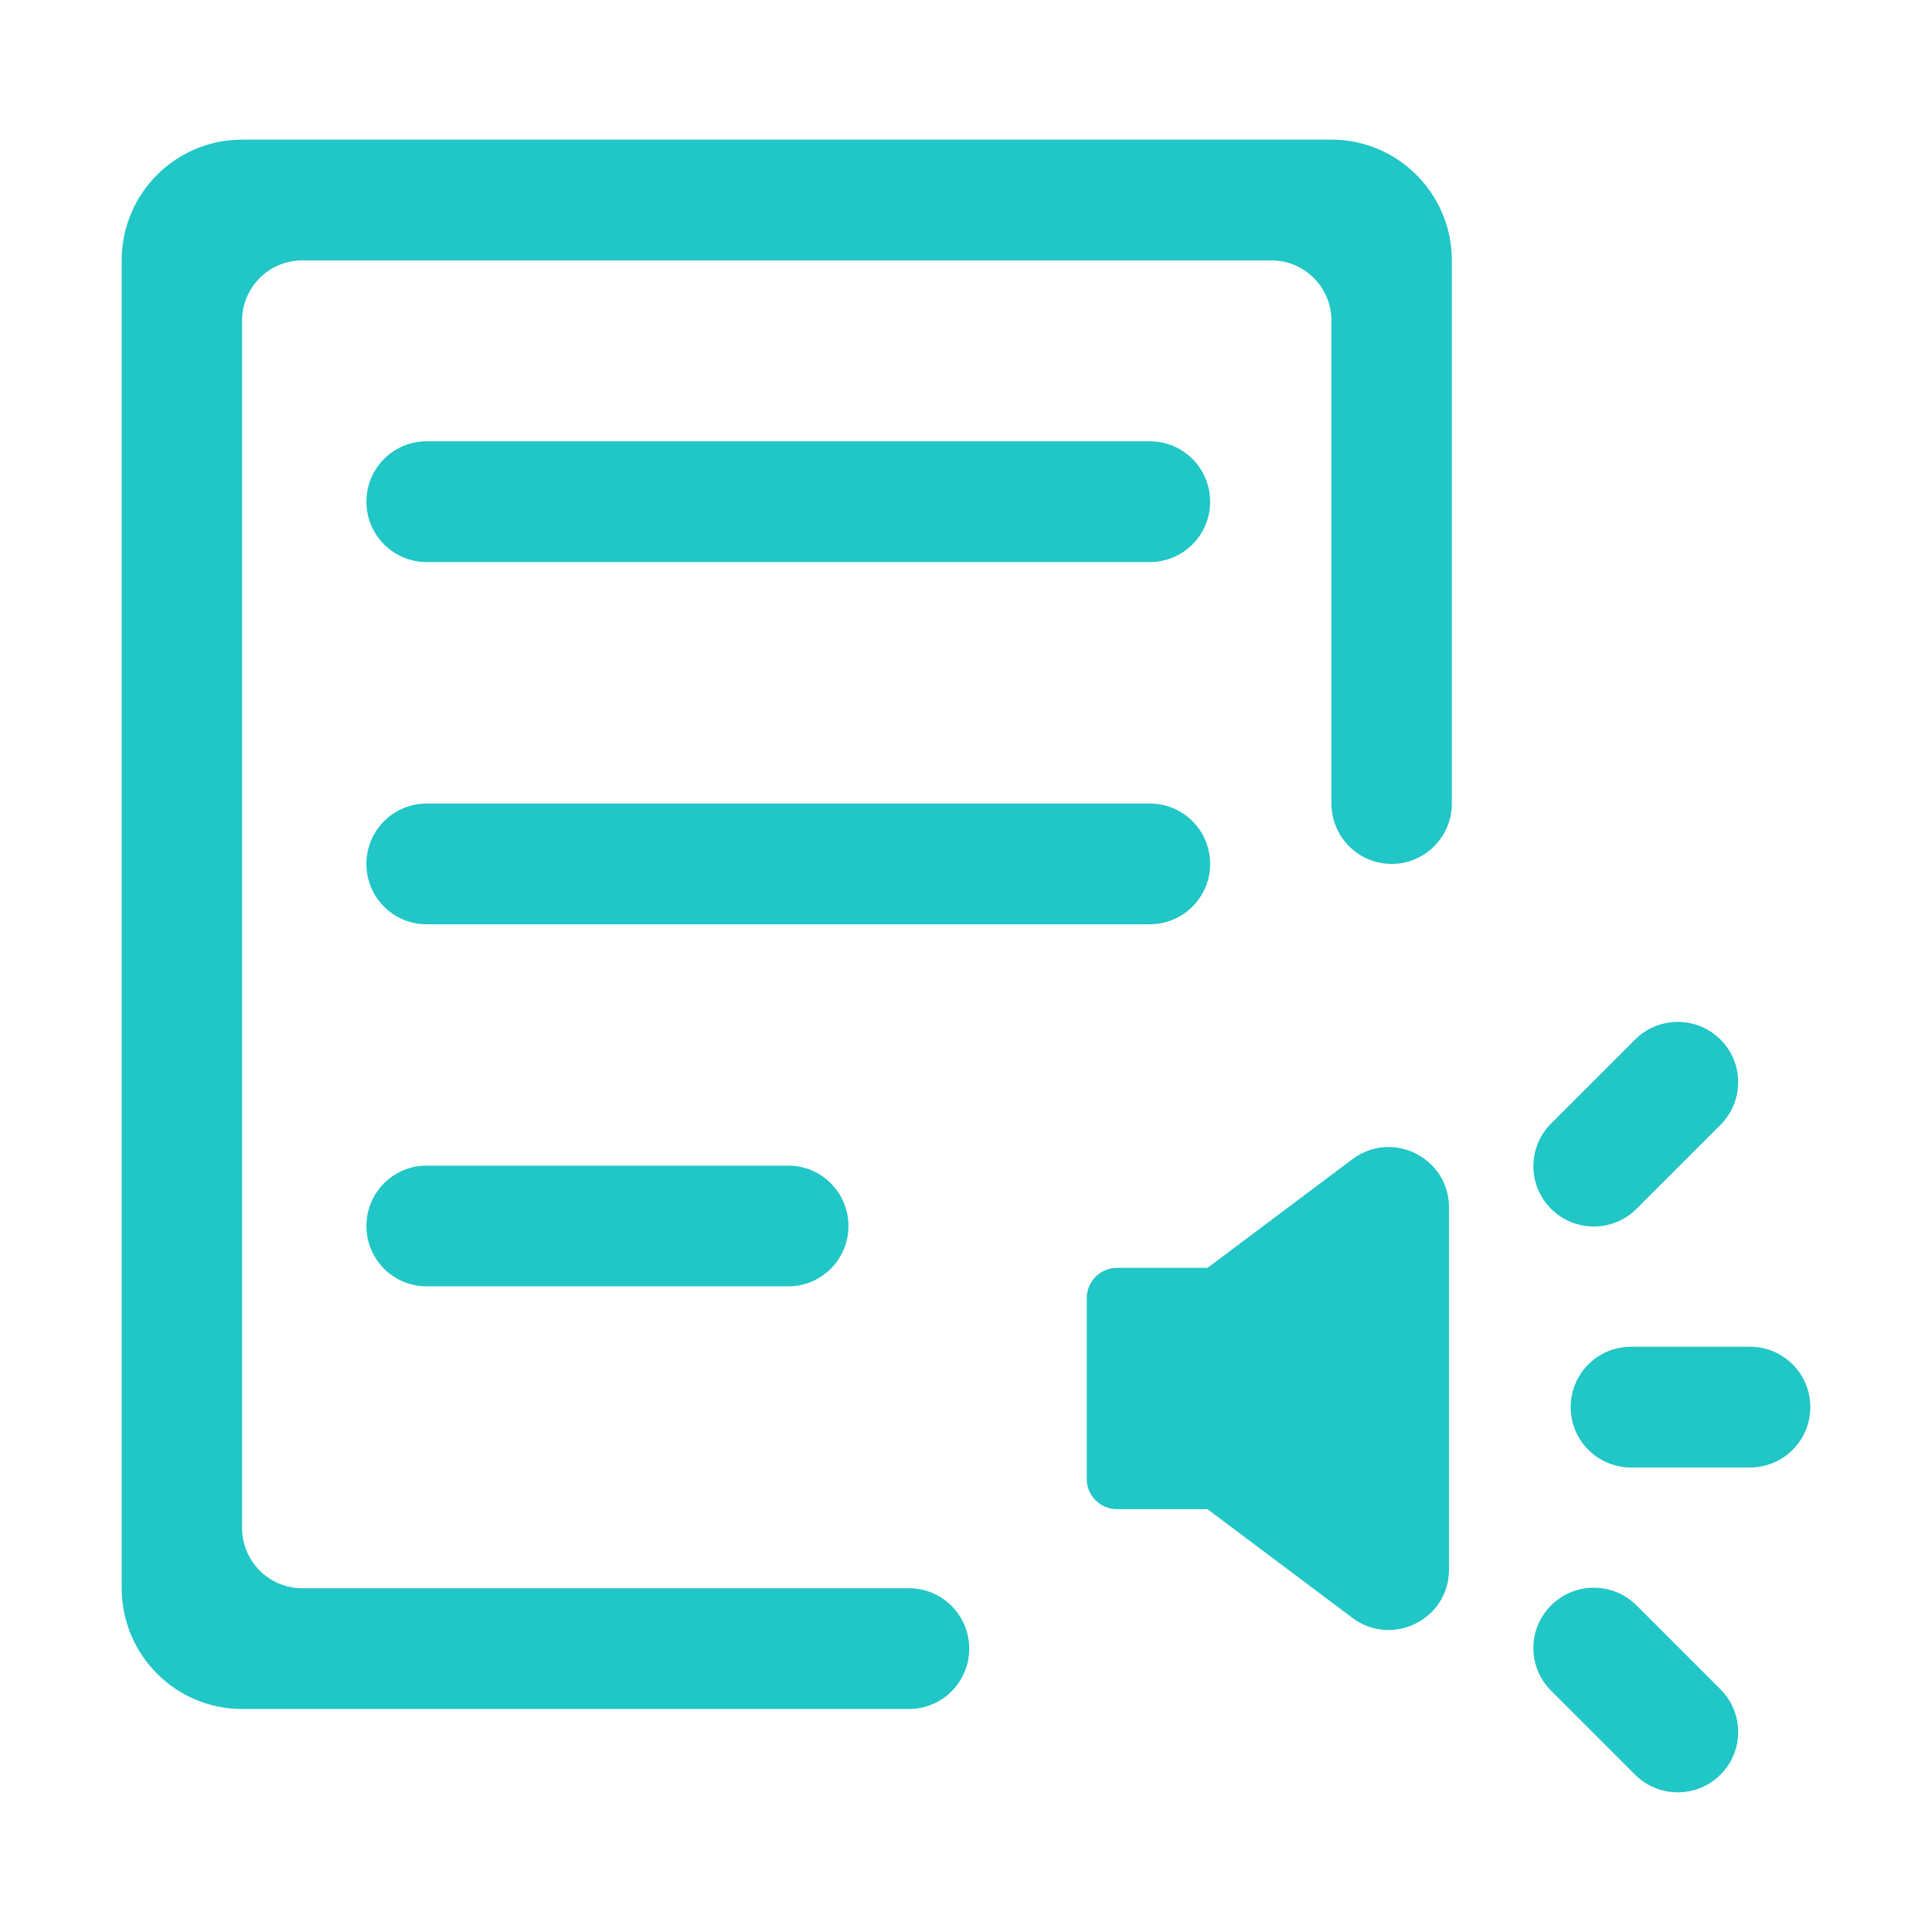
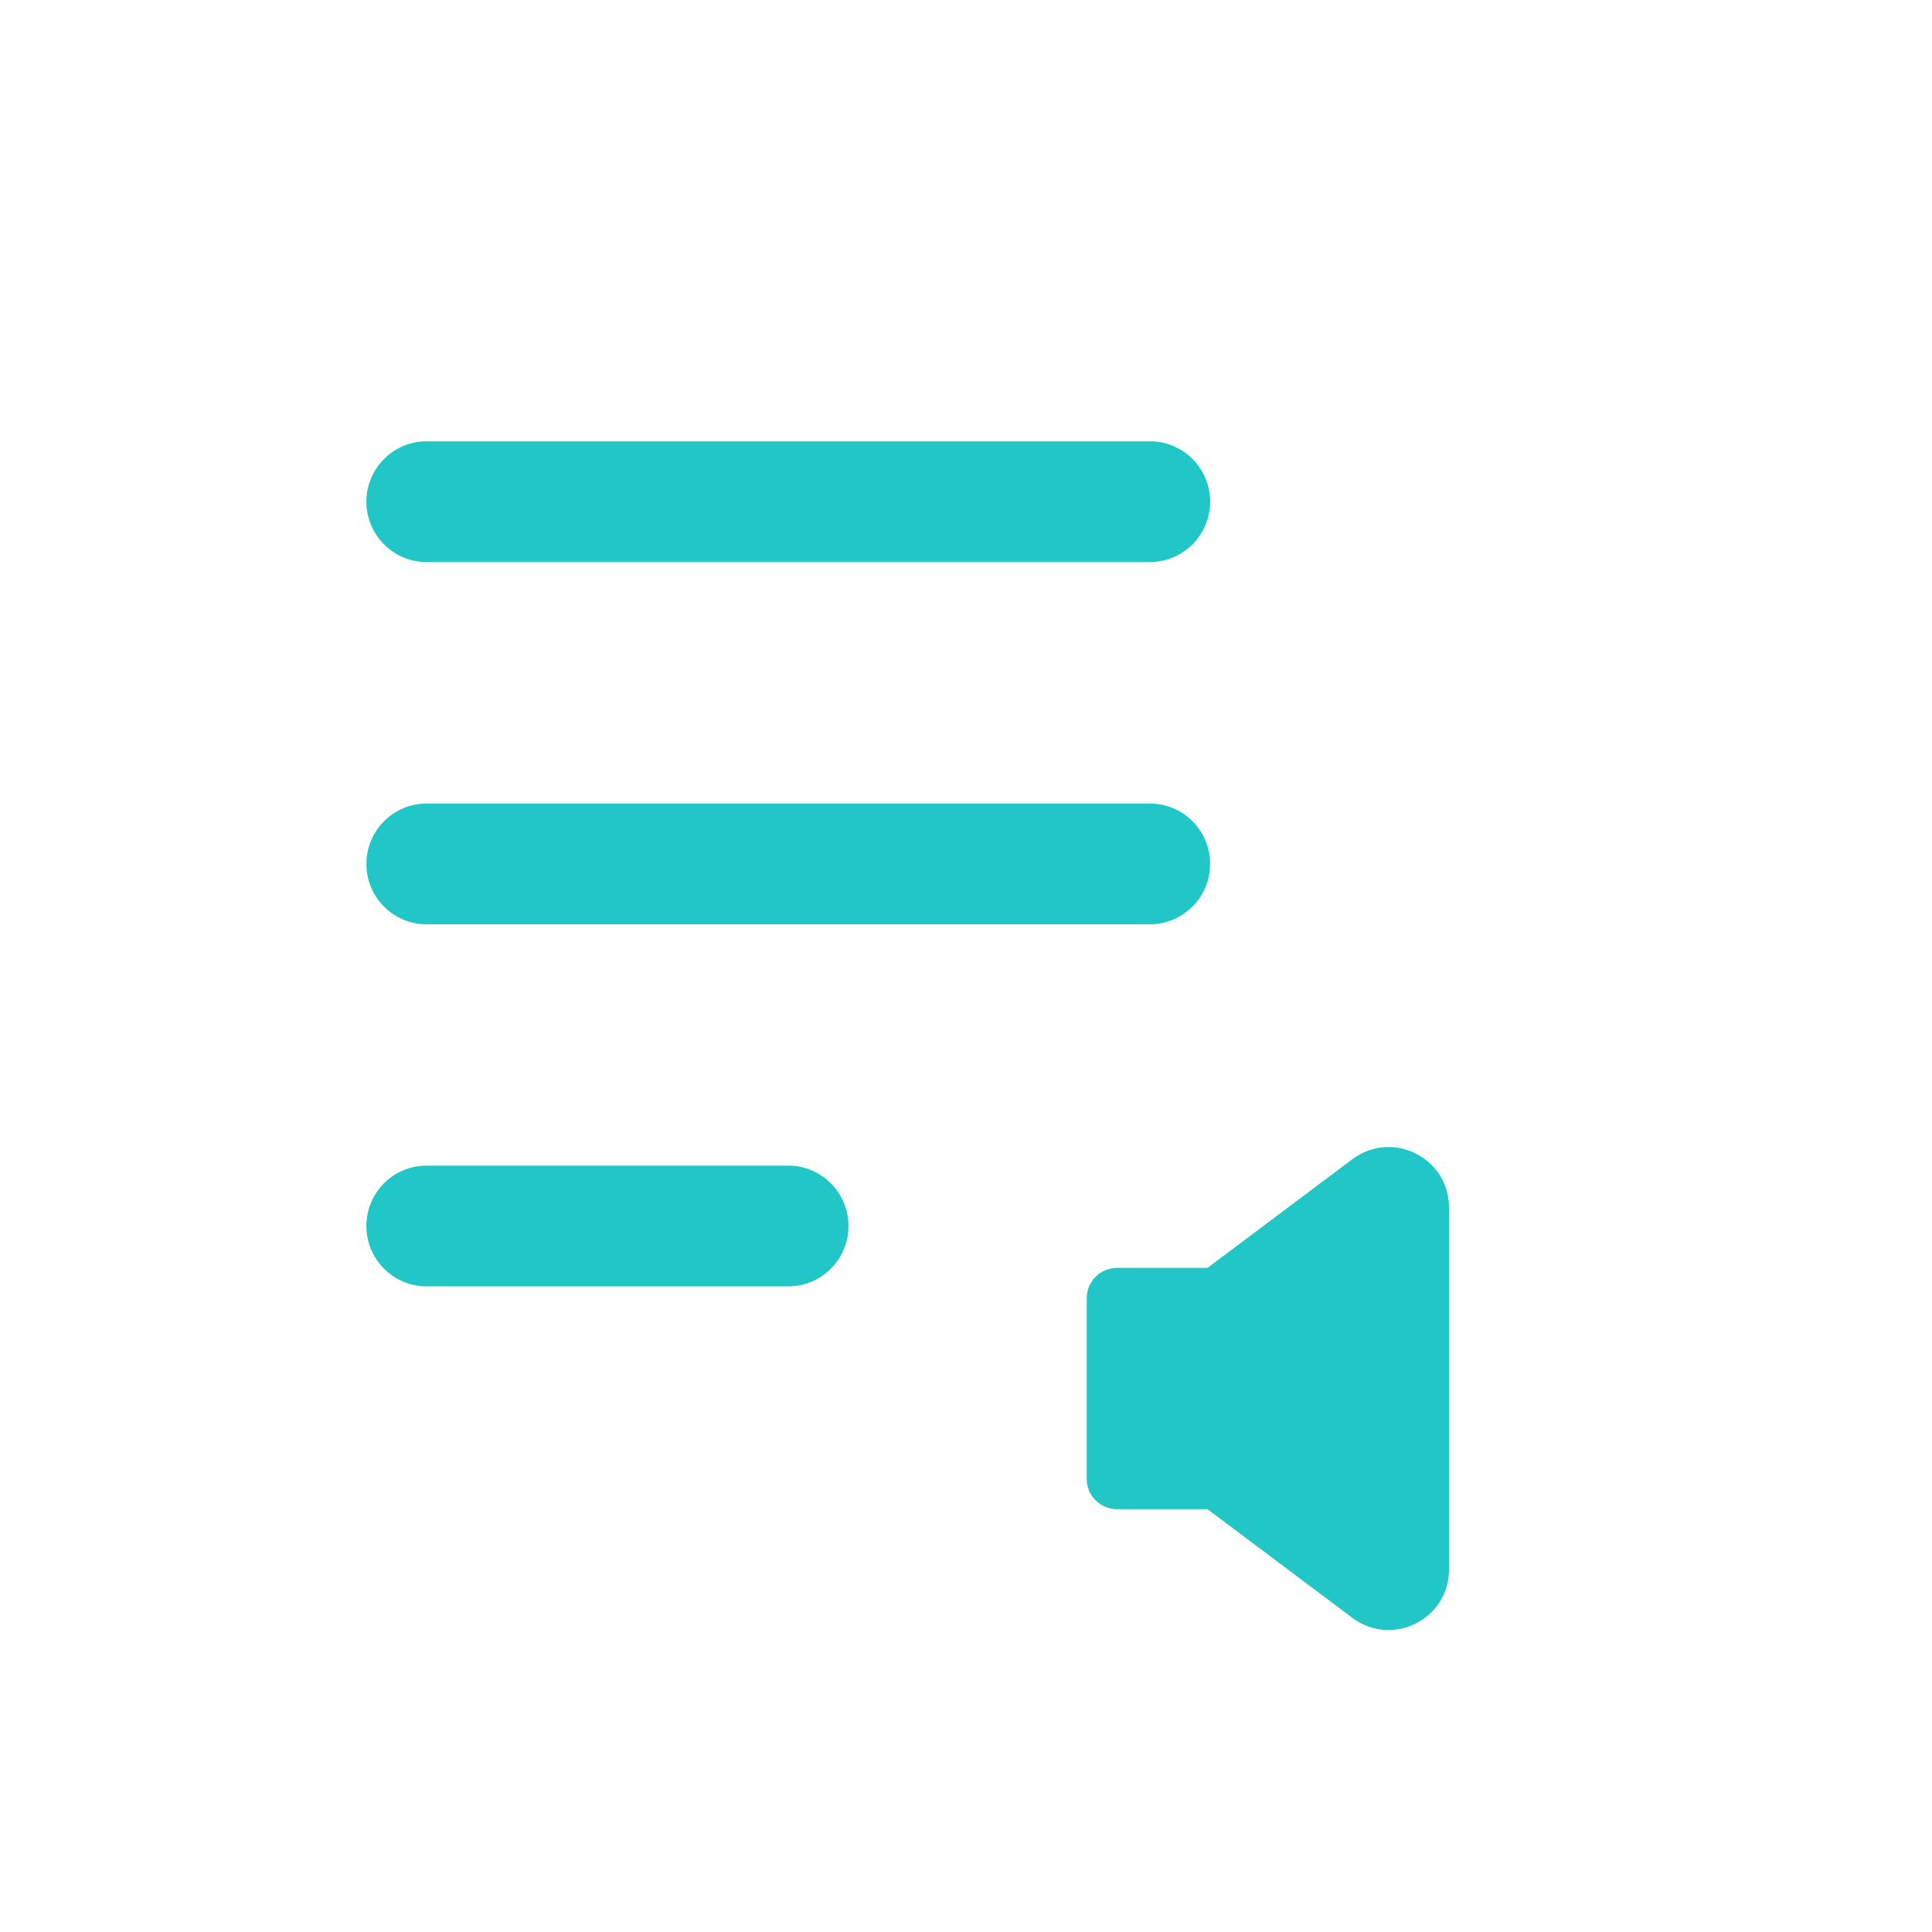
<svg xmlns="http://www.w3.org/2000/svg" t="1732522761658" class="icon" viewBox="0 0 1024 1024" version="1.1" p-id="5384" width="200" height="200">
  <path d="M609.4 297.9H226.1c-17.6 0-31.9-14.3-31.9-32s14.3-32 31.9-32h383.4c17.6 0 31.9 14.3 31.9 32s-14.3 32-32 32z m0 192H226.1c-17.6 0-31.9-14.3-31.9-32s14.3-32 31.9-32h383.4c17.6 0 31.9 14.3 31.9 32 0 17.6-14.3 32-32 32zM417.8 681.8H226.1c-17.6 0-31.9-14.3-31.9-32s14.3-32 31.9-32h191.7c17.6 0 31.9 14.3 31.9 32s-14.3 32-31.9 32z" fill="#21c6c6" p-id="5385" />
-   <path d="M160.2 841.8c-17.6 0-31.9-14.3-31.9-32V170c0-17.7 14.3-32 31.9-32h513.6c17.6 0 31.9 14.3 31.9 32v255.9c0 17.7 14.3 32 31.9 32 17.6 0 31.9-14.3 31.9-32V138c0-35.3-28.6-64-63.8-64H128.3c-35.2 0-63.8 28.6-63.8 64v703.8c0 35.3 28.6 64 63.8 64h353.5c17.6 0 31.9-14.3 31.9-32s-14.3-32-31.9-32H160.2z m767.3-64h-63c-17.7 0-32-14.3-32-32s14.3-32 32-32h63c17.7 0 32 14.3 32 32s-14.3 32-32 32z m-15.6-181.6l-44.5 44.5c-12.5 12.5-32.8 12.5-45.3 0s-12.5-32.7 0-45.2l44.5-44.5c12.5-12.5 32.8-12.5 45.3 0 12.5 12.4 12.5 32.7 0 45.2z m0 299.2l-44.5-44.5c-12.5-12.5-32.8-12.5-45.3 0s-12.5 32.7 0 45.2l44.5 44.5c12.5 12.5 32.8 12.5 45.3 0s12.5-32.7 0-45.2z" fill="#21c6c6" p-id="5386" />
  <path d="M592 799.9h48l76.8 57.6c21.1 15.8 51.2 0.8 51.2-25.6V640c0-26.4-30.1-41.4-51.2-25.6L640 672h-48c-8.8 0-16 7.2-16 16v96c0 8.7 7.2 15.9 16 15.9z" fill="#21c6c6" p-id="5387" />
</svg>